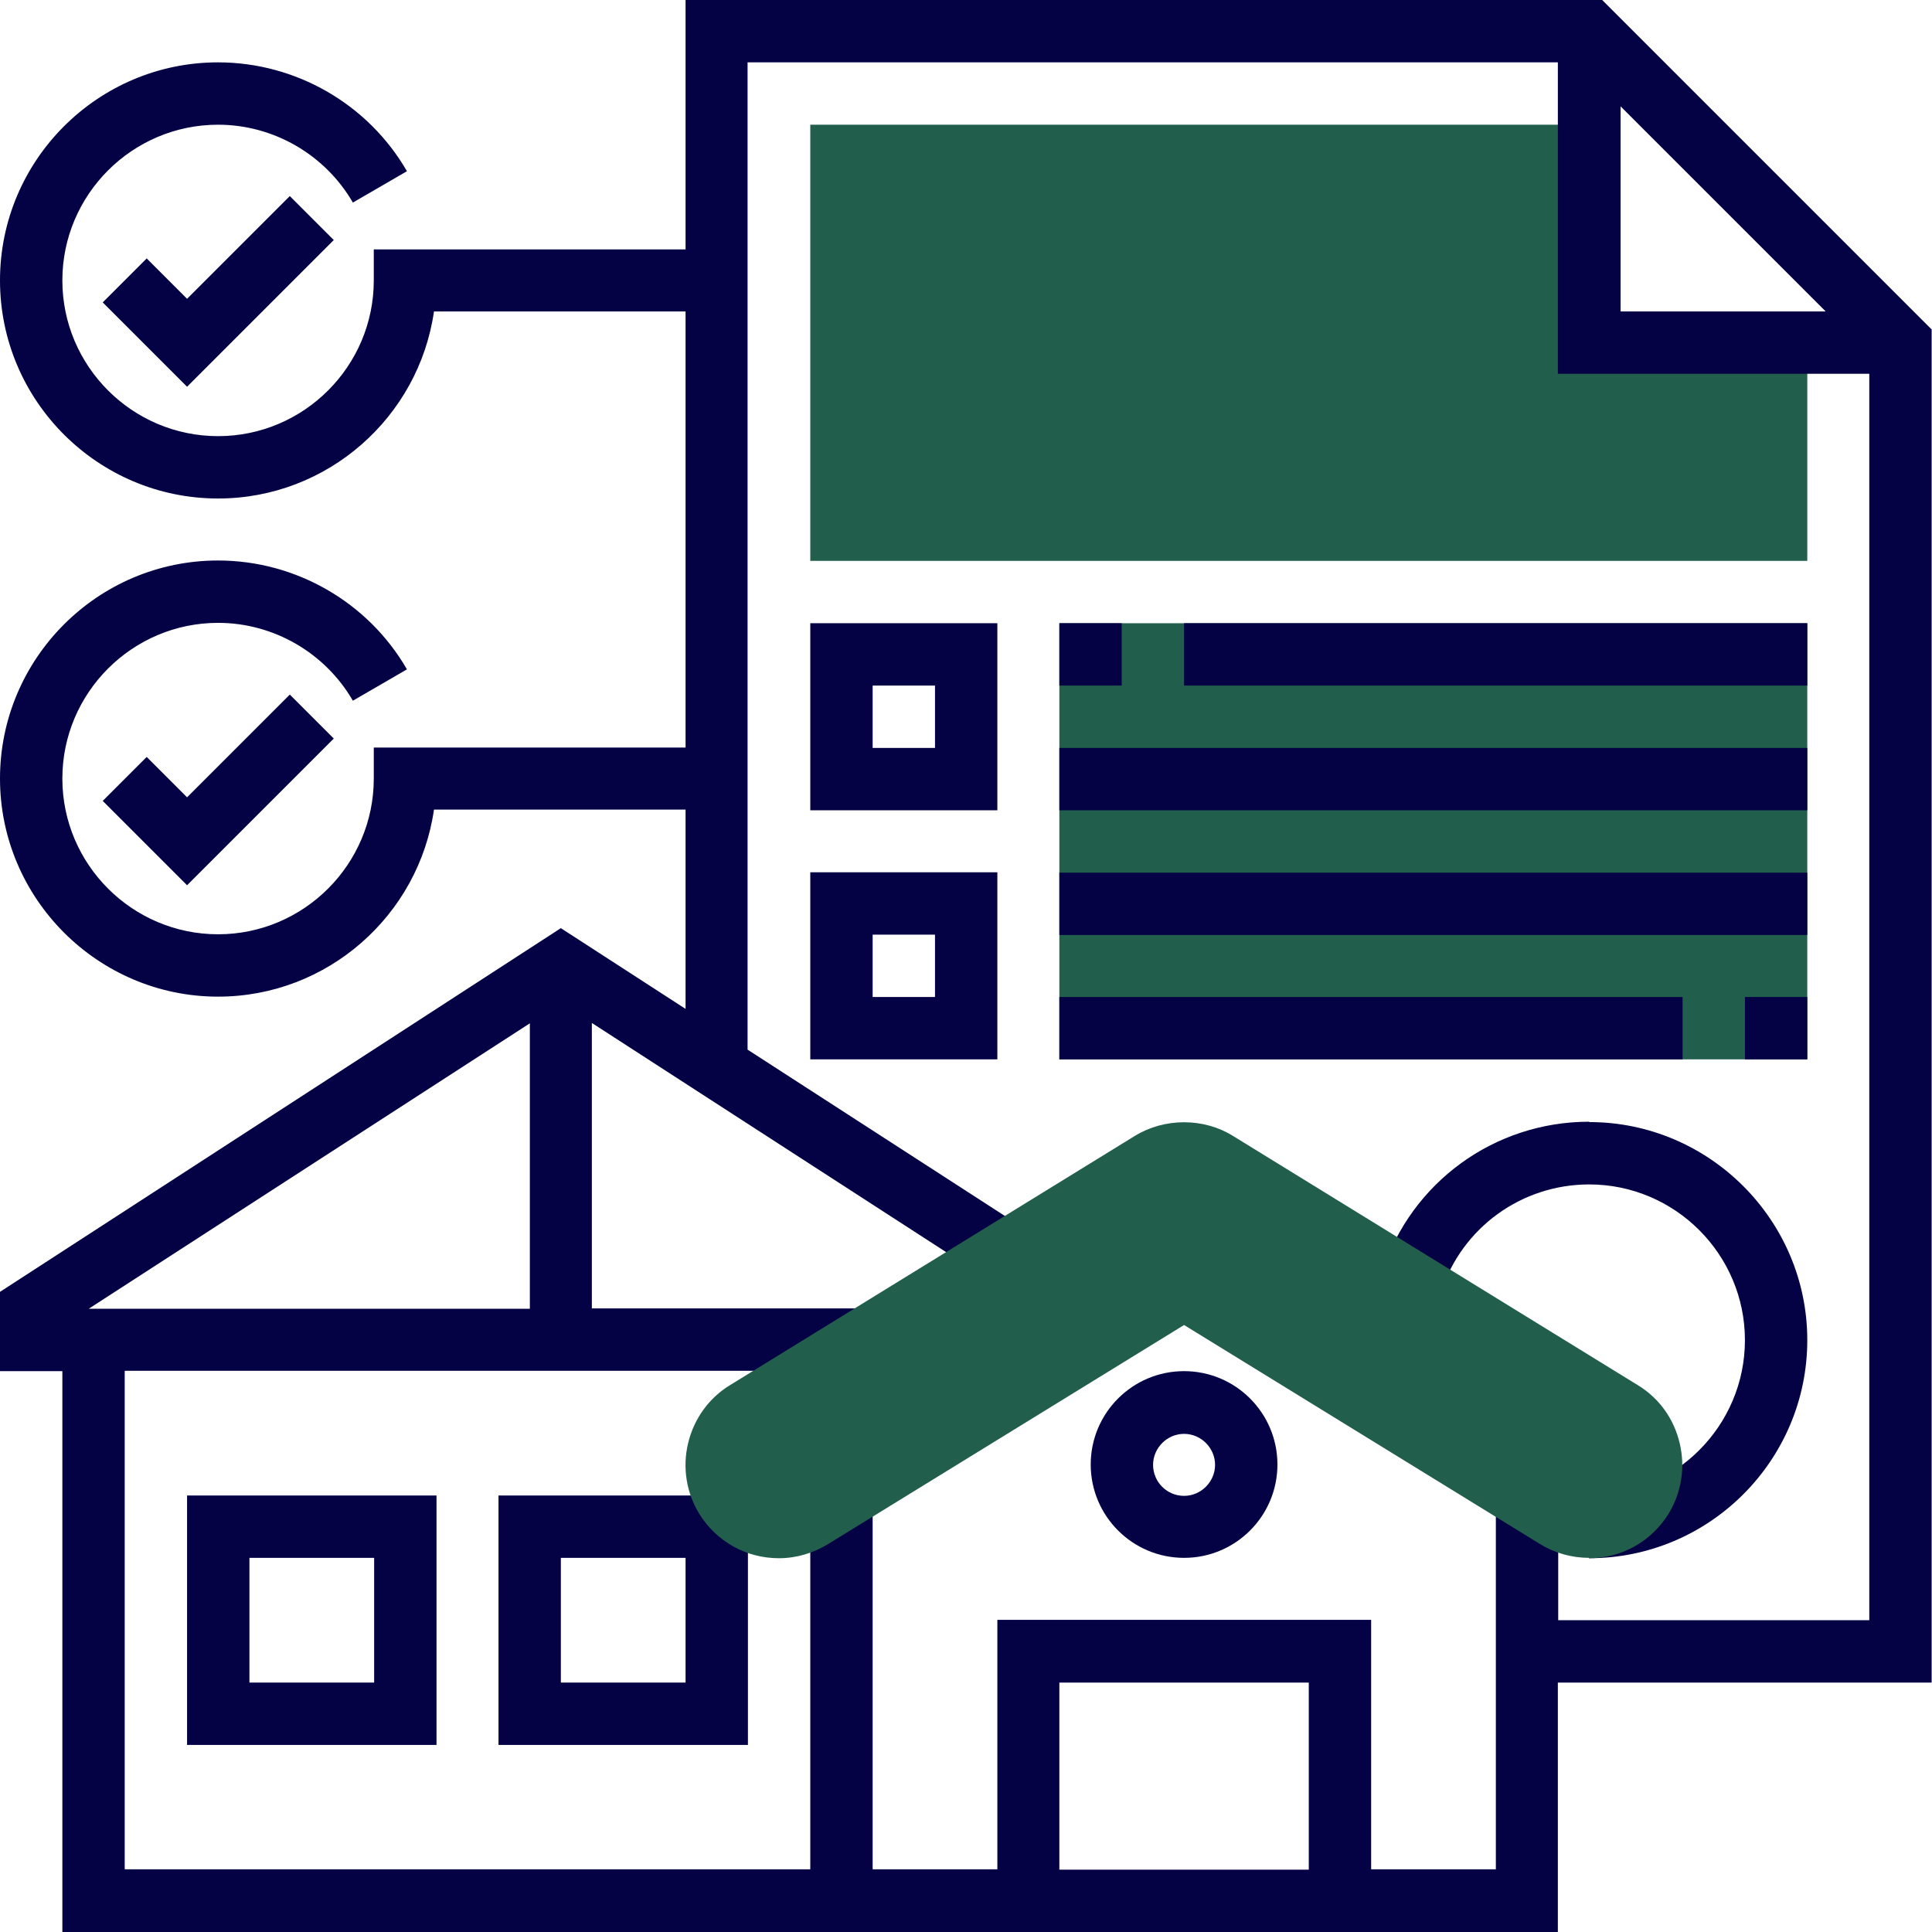
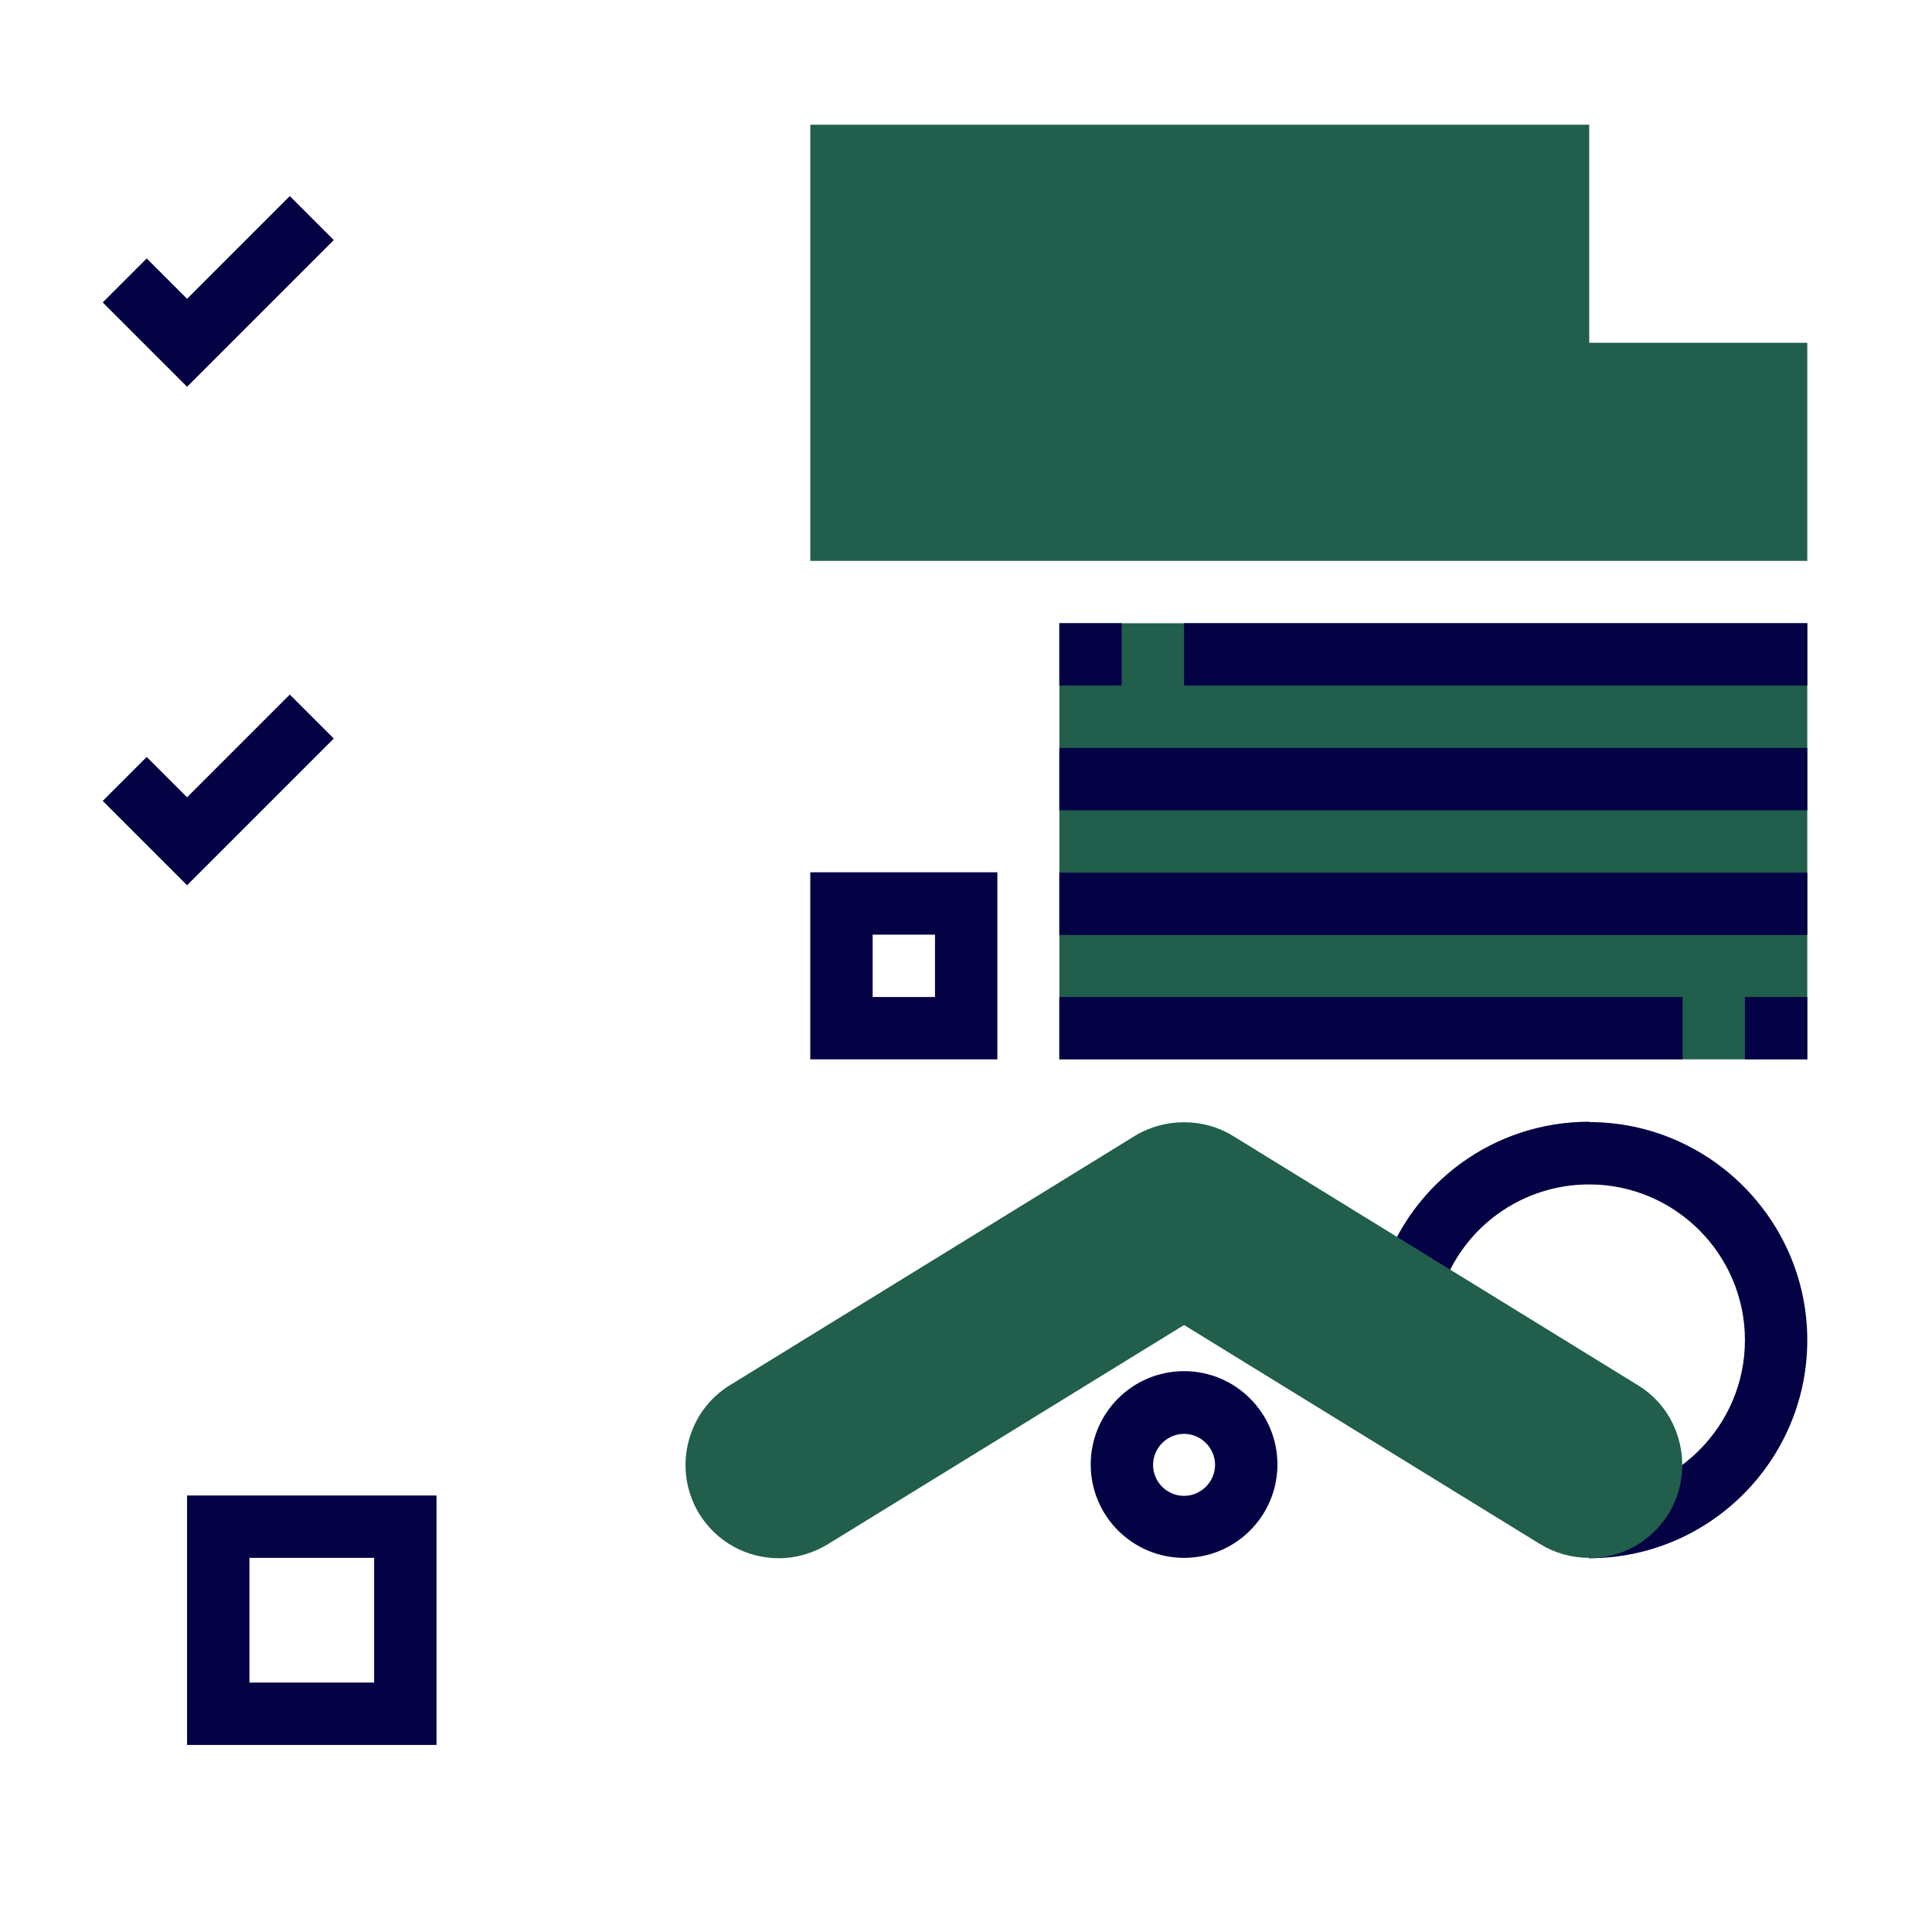
<svg xmlns="http://www.w3.org/2000/svg" id="Layer_1" viewBox="0 0 53.6 53.6">
  <defs>
    <style>.cls-1{fill:#040145;}.cls-2{fill:#215e4c;}</style>
  </defs>
  <path class="cls-2" d="M29.39,17.29h20.75v12.1H29.39v-12.1Z" />
  <path class="cls-2" d="M44.09,9.51V3.46H22.48V15.56h27.66v-6.05h-6.05Z" />
  <g>
    <path class="cls-1" d="M32.85,38.04c-1.43,0-2.59,1.16-2.59,2.59s1.16,2.59,2.59,2.59,2.59-1.16,2.59-2.59-1.16-2.59-2.59-2.59Zm0,3.46c-.48,0-.86-.39-.86-.86s.39-.86,.86-.86,.86,.39,.86,.86-.39,.86-.86,.86Z" />
    <path class="cls-1" d="M5.19,48.41h6.92v-6.92H5.19v6.92Zm1.73-5.19h3.46v3.46h-3.46v-3.46Z" />
-     <path class="cls-1" d="M13.83,48.41h6.92v-6.92h-6.92v6.92Zm1.73-5.19h3.46v3.46h-3.46v-3.46Z" />
-     <path class="cls-1" d="M53.6,9.15L44.45,0H19.02V6.92H10.37v.86c0,2.38-1.94,4.32-4.32,4.32S1.73,10.16,1.73,7.78,3.67,3.46,6.05,3.46c1.54,0,2.97,.83,3.74,2.16l1.5-.87c-1.08-1.87-3.09-3.02-5.24-3.02C2.72,1.73,0,4.44,0,7.78s2.72,6.05,6.05,6.05c3.04,0,5.57-2.26,5.99-5.19h6.98v12.1H10.37v.86c0,2.38-1.94,4.32-4.32,4.32s-4.32-1.94-4.32-4.32,1.94-4.32,4.32-4.32c1.54,0,2.97,.83,3.74,2.16l1.5-.87c-1.08-1.87-3.09-3.02-5.24-3.02-3.34,0-6.05,2.72-6.05,6.05s2.72,6.05,6.05,6.05c3.04,0,5.57-2.26,5.99-5.19h6.98v5.53l-3.46-2.24L0,35.84v2.2H1.73v15.56H43.22v-6.92h10.37V9.15Zm-8.64-6.2l5.69,5.69h-5.69V2.95ZM14.7,28.39v7.92H2.46l12.24-7.92Zm21.61,23.48h-6.92v-5.19h6.92v5.19Zm6.92-6.92v-3.35h-1.73v10.26h-3.46v-6.92h-10.37v6.92h-3.46v-10.27h-1.73v10.27H3.46v-13.83H23.93v-1.73h-7.51v-7.92l10.96,7.09,.94-1.45-7.58-4.9V1.73h22.48V10.37h8.64V44.95h-8.64Z" />
    <path class="cls-1" d="M5.19,22.12l-1.12-1.12-1.22,1.22,2.34,2.34,4.07-4.07-1.22-1.22-2.85,2.85Z" />
    <path class="cls-1" d="M5.19,8.29l-1.12-1.12-1.22,1.22,2.34,2.34,4.07-4.07-1.22-1.22-2.85,2.85Z" />
-     <path class="cls-1" d="M22.48,22.48h5.19v-5.19h-5.19v5.19Zm1.73-3.46h1.73v1.73h-1.73v-1.73Z" />
    <path class="cls-1" d="M29.39,17.29h1.73v1.73h-1.73v-1.73Z" />
    <path class="cls-1" d="M32.85,17.29h17.29v1.73h-17.29v-1.73Z" />
    <path class="cls-1" d="M29.39,20.75h20.75v1.73H29.39v-1.73Z" />
    <path class="cls-1" d="M22.48,29.39h5.19v-5.19h-5.19v5.19Zm1.73-3.46h1.73v1.73h-1.73v-1.73Z" />
    <path class="cls-1" d="M48.41,27.66h1.73v1.73h-1.73v-1.73Z" />
    <path class="cls-1" d="M29.39,27.66h17.29v1.73H29.39v-1.73Z" />
    <path class="cls-1" d="M29.39,24.21h20.75v1.73H29.39v-1.73Z" />
    <path class="cls-1" d="M44.09,31.12c-2.63,0-4.94,1.68-5.75,4.18l1.64,.54c.58-1.78,2.23-2.98,4.11-2.98,2.38,0,4.32,1.94,4.32,4.32s-1.94,4.32-4.32,4.32v1.73c3.34,0,6.05-2.72,6.05-6.05s-2.72-6.05-6.05-6.05Z" />
  </g>
  <path class="cls-2" d="M44.09,43.22c-.48,0-.95-.13-1.36-.38l-9.88-6.08-9.88,6.08c-.41,.25-.88,.39-1.36,.39-.91,0-1.73-.46-2.21-1.23-.36-.59-.47-1.29-.31-1.96s.57-1.25,1.16-1.61l11.24-6.92c.82-.5,1.9-.5,2.71,0l11.24,6.92c.59,.36,1,.93,1.16,1.61,.16,.67,.05,1.37-.31,1.96-.48,.77-1.3,1.23-2.21,1.23h0Z" />
</svg>